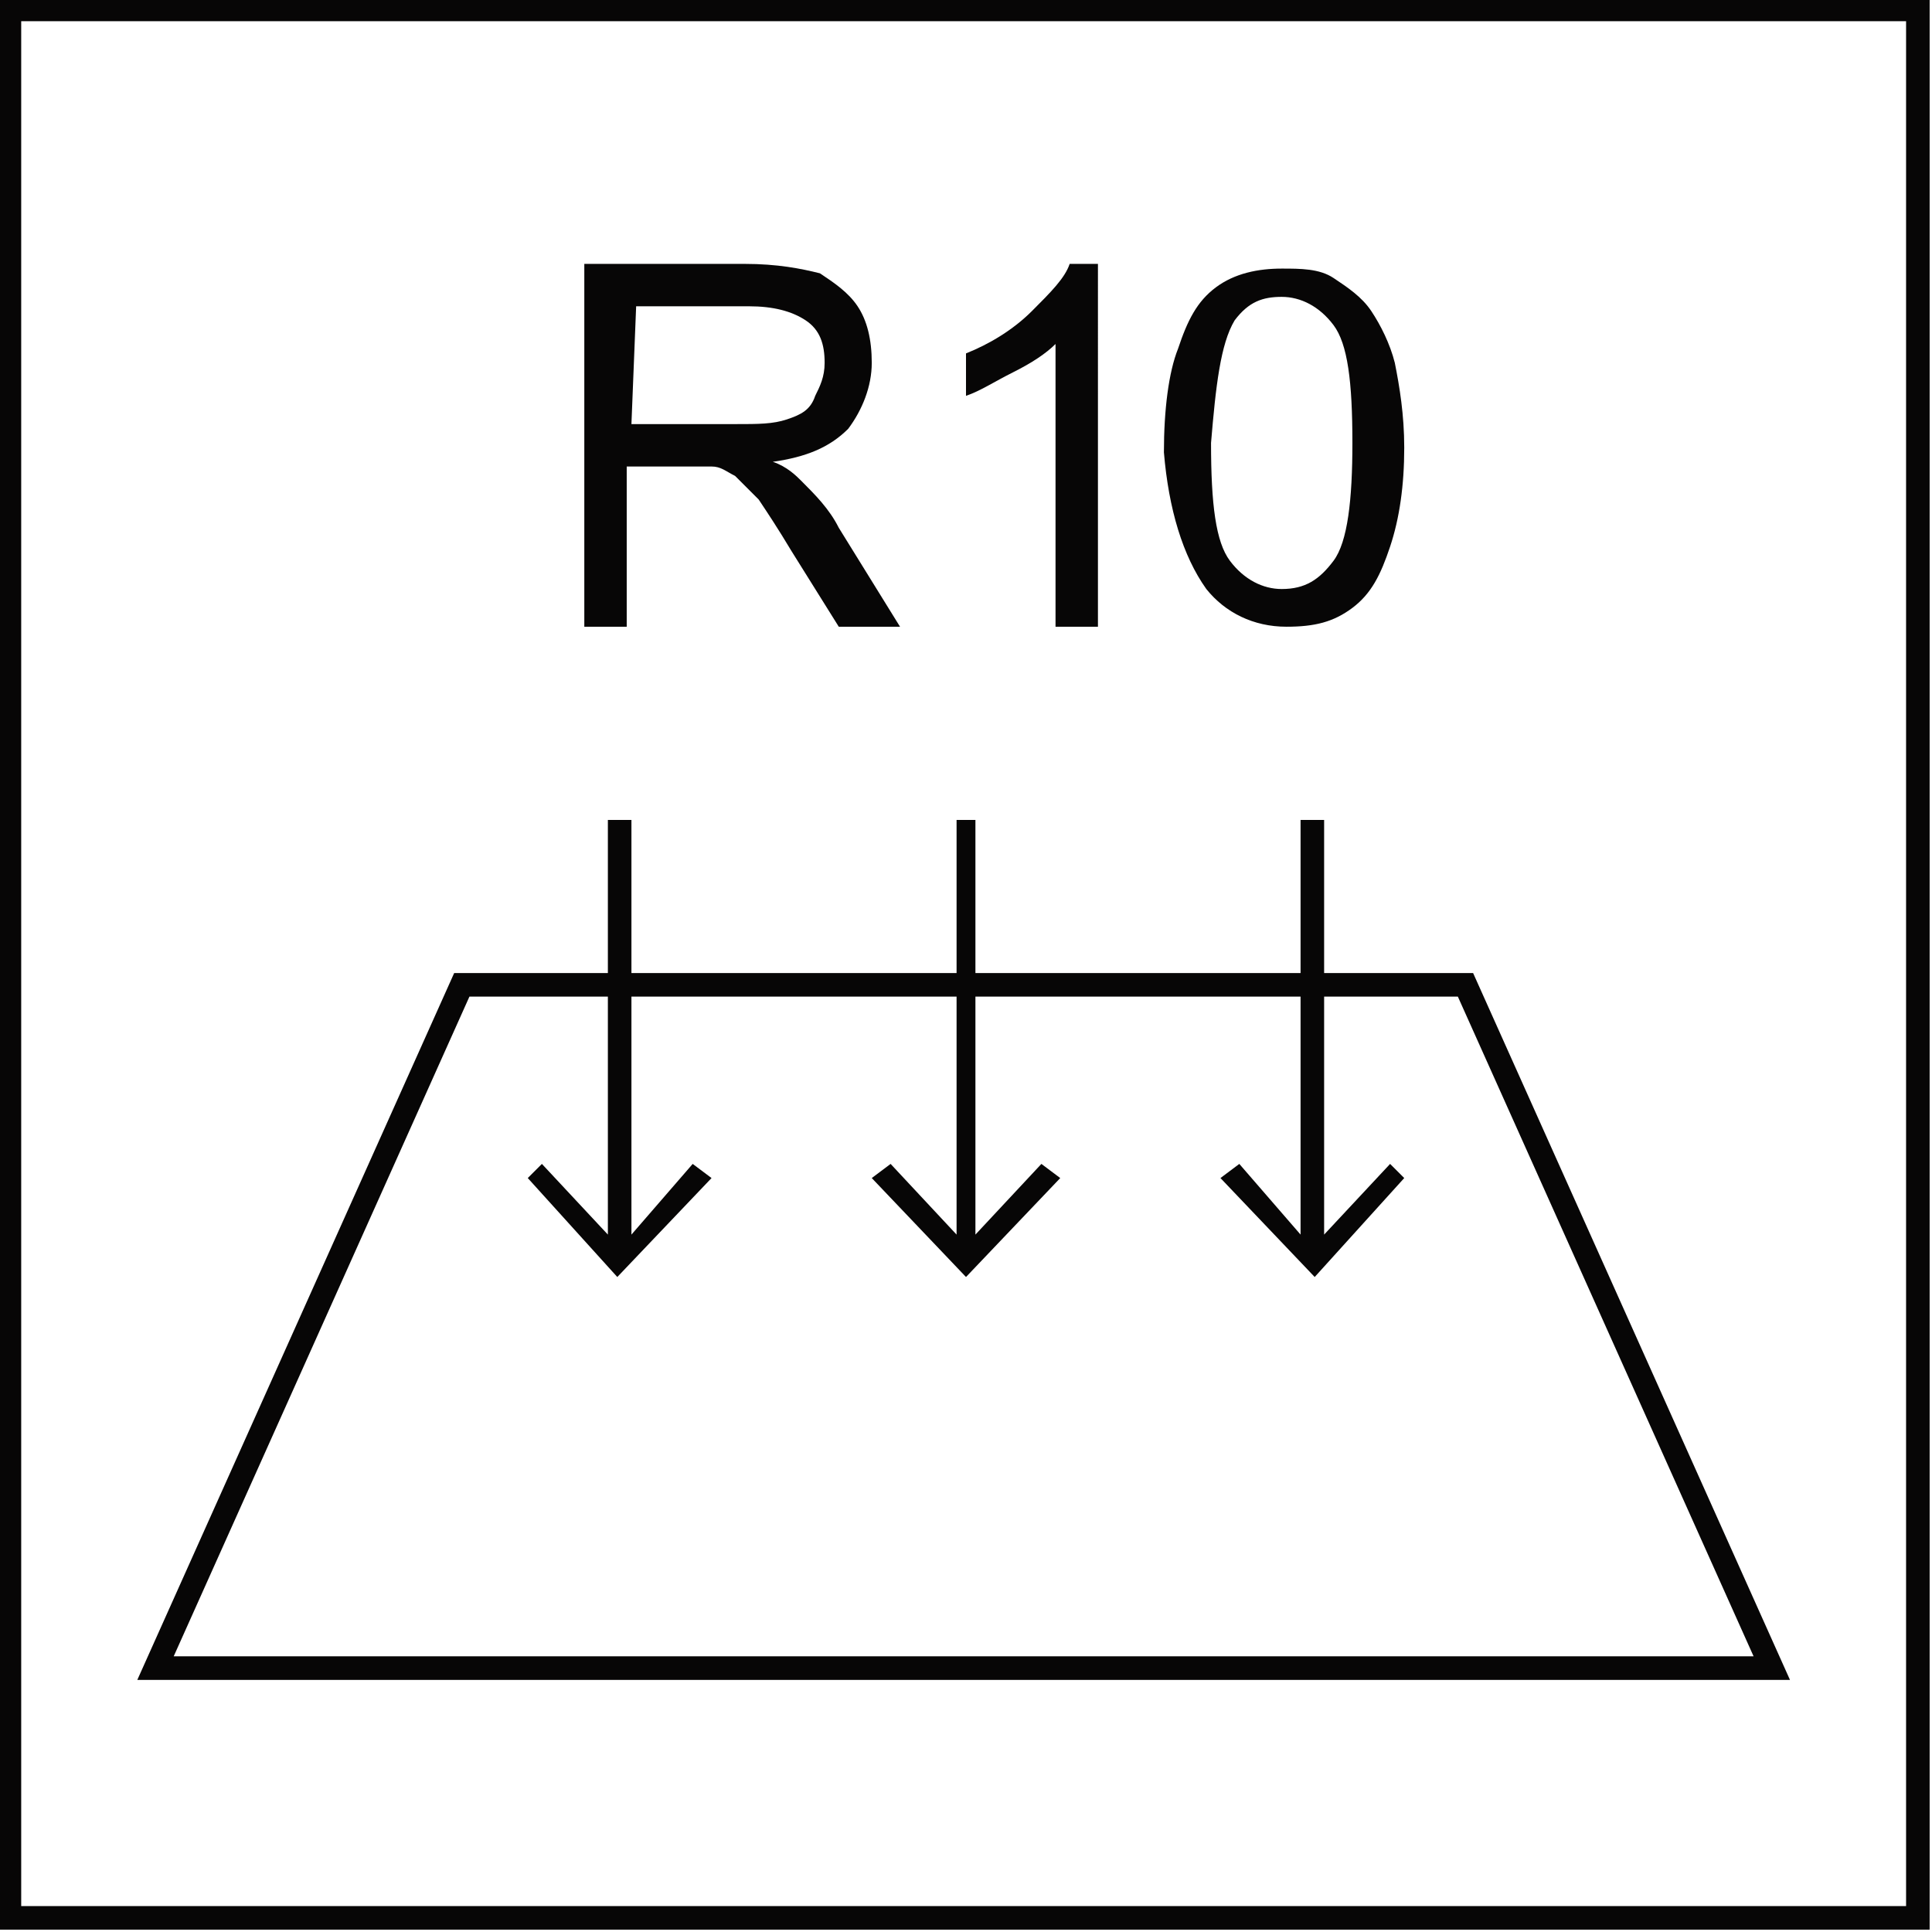
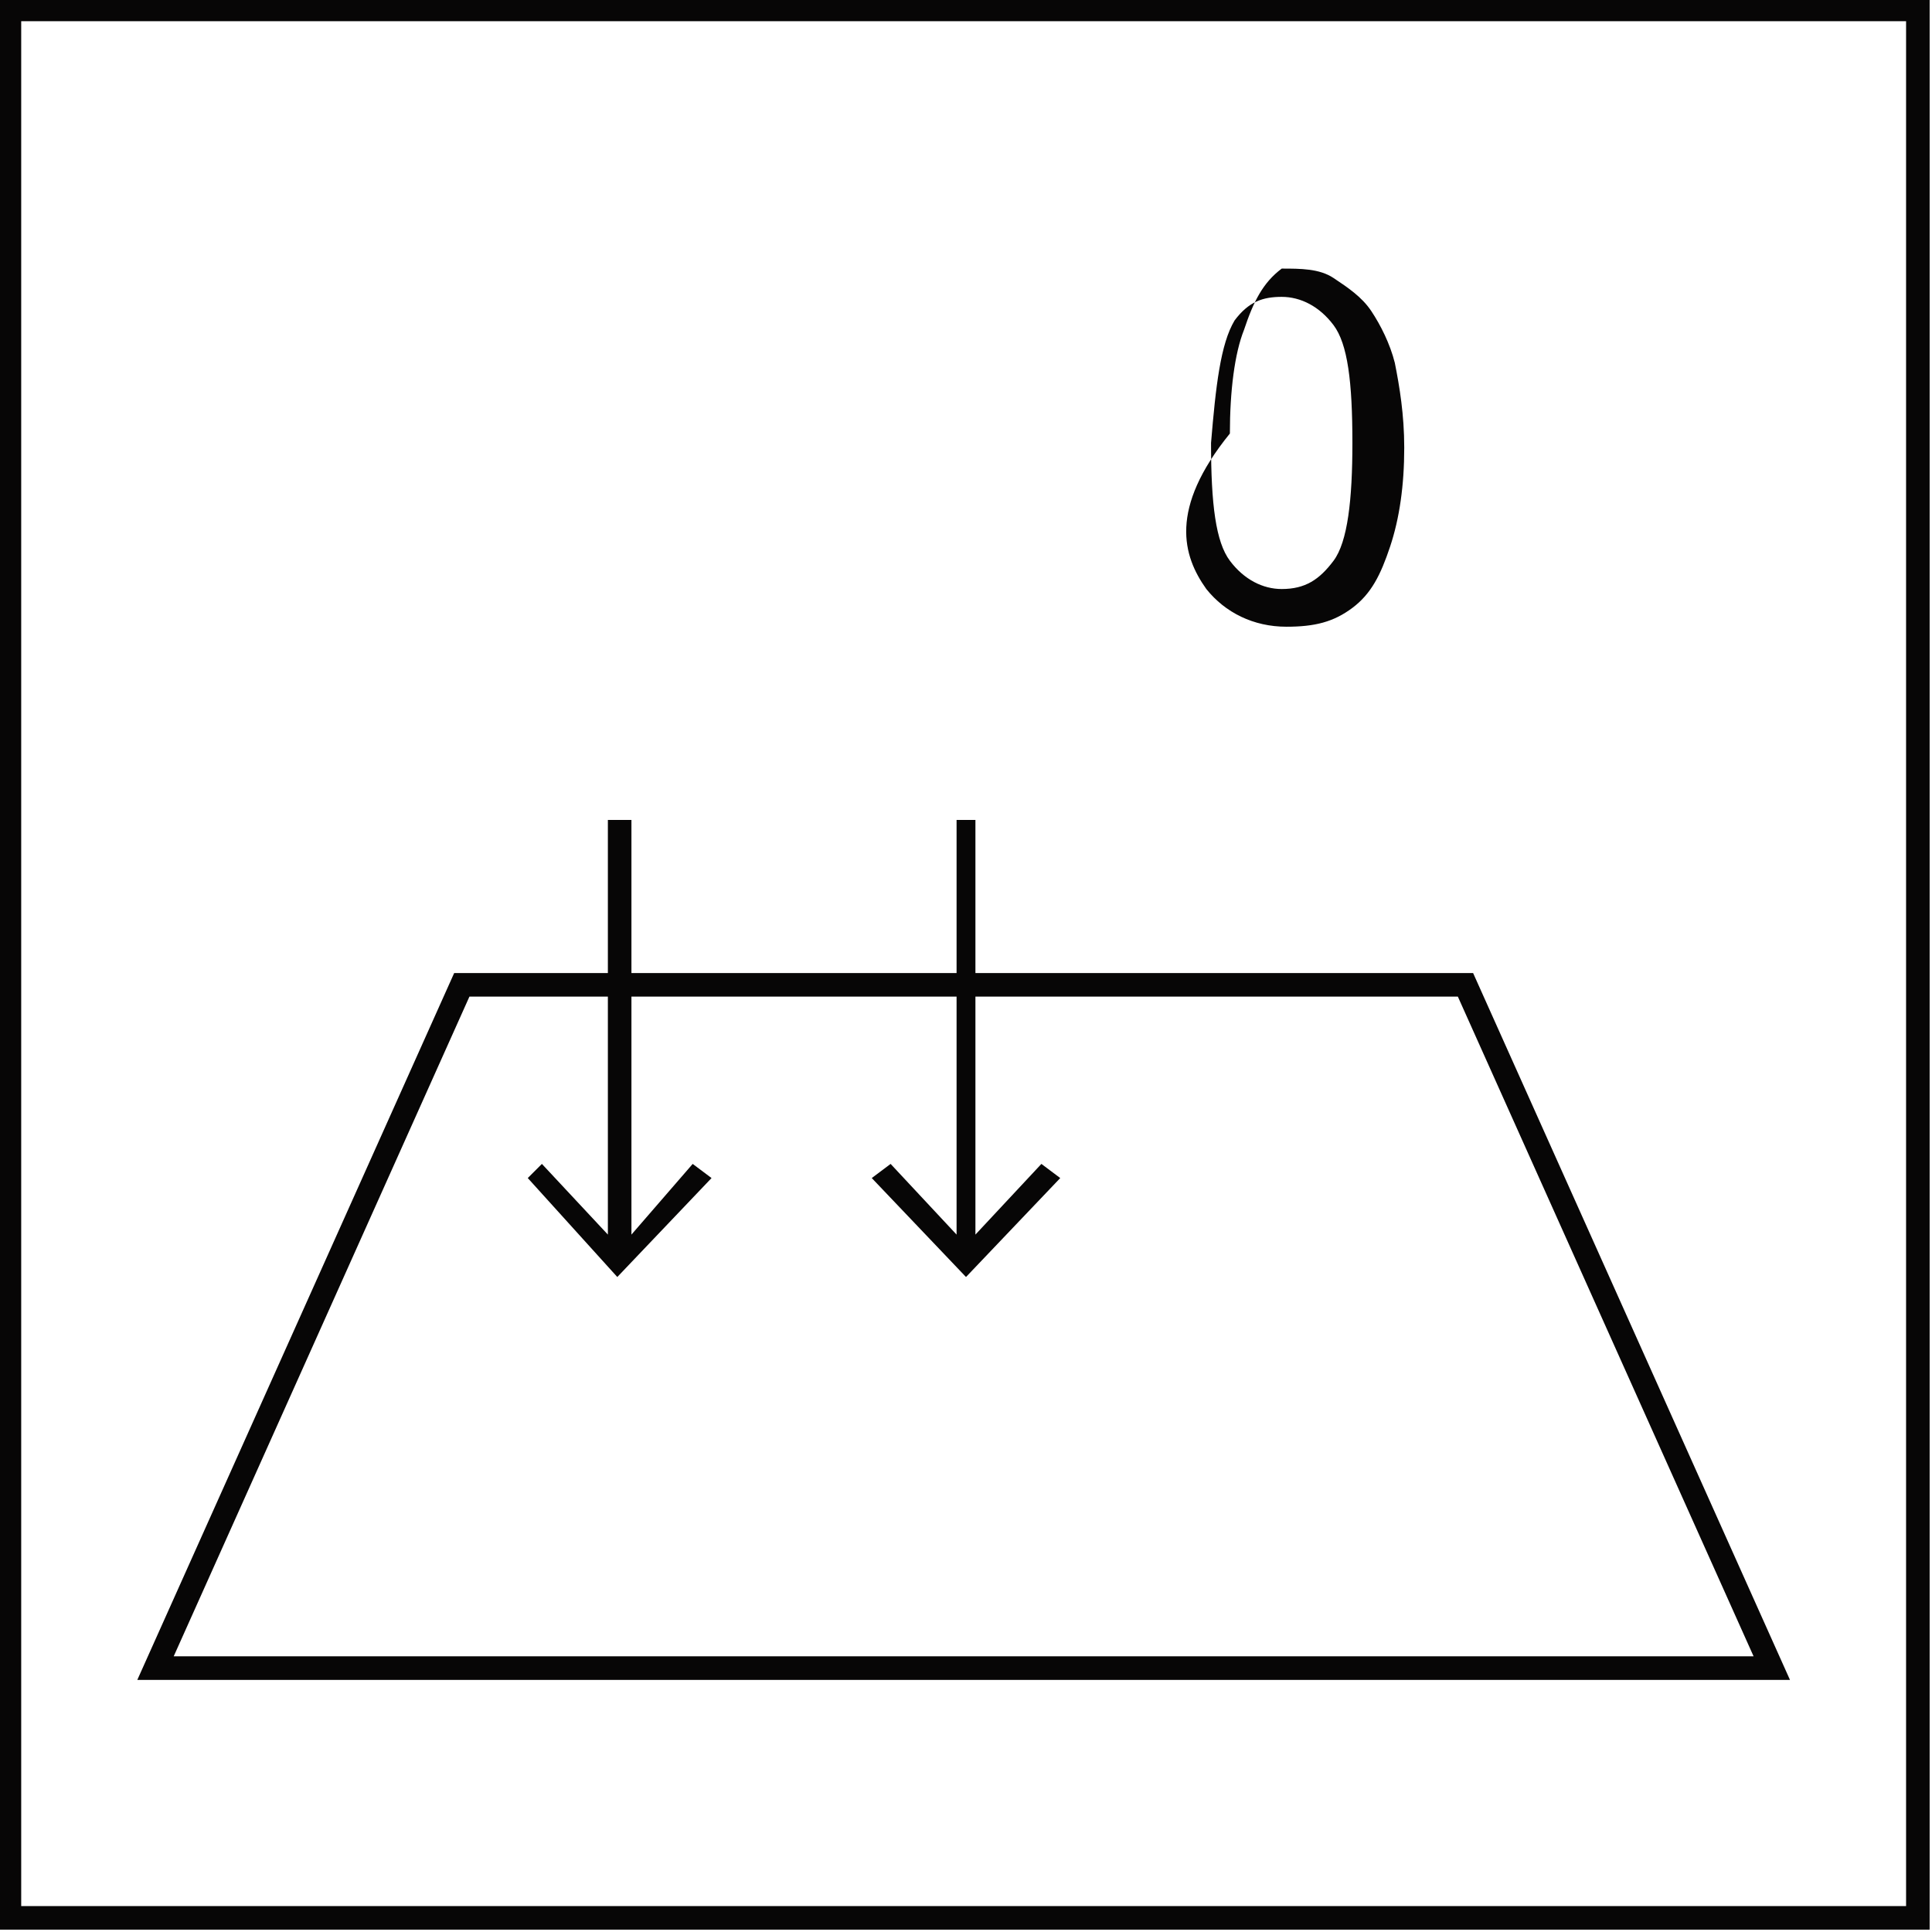
<svg xmlns="http://www.w3.org/2000/svg" version="1.1" id="Layer_1" x="0px" y="0px" viewBox="0 0 41 41" style="enable-background:new 0 0 41 41;" xml:space="preserve">
  <style type="text/css">
	.st0{fill:none;stroke:#070606;stroke-width:0.5;stroke-miterlimit:10;}
	.st1{fill:#070606;}
</style>
  <g id="Layer_2">
    <g id="Layer_1-2">
      <rect x="0.2" y="0.2" class="st0" width="40.5" height="40.5" />
    </g>
  </g>
-   <path class="st1" d="M13.4,9h2.2c0.5,0,0.8,0,1.1-0.1c0.3-0.1,0.5-0.2,0.6-0.5c0.1-0.2,0.2-0.4,0.2-0.7c0-0.4-0.1-0.7-0.4-0.9  c-0.3-0.2-0.7-0.3-1.2-0.3h-2.4 M12.4,13.3V5.6h3.4c0.7,0,1.2,0.1,1.6,0.2C17.7,6,18,6.2,18.2,6.5c0.2,0.3,0.3,0.7,0.3,1.2  c0,0.5-0.2,1-0.5,1.4c-0.4,0.4-0.9,0.6-1.6,0.7c0.3,0.1,0.5,0.3,0.6,0.4c0.3,0.3,0.6,0.6,0.8,1l1.3,2.1h-1.3l-1-1.6  c-0.3-0.5-0.5-0.8-0.7-1.1c-0.2-0.2-0.4-0.4-0.5-0.5c-0.2-0.1-0.3-0.2-0.5-0.2c-0.1,0-0.3,0-0.6,0h-1.2v3.4H12.4z" />
-   <path class="st1" d="M23.3,13.3h-0.9v-6c-0.2,0.2-0.5,0.4-0.9,0.6c-0.4,0.2-0.7,0.4-1,0.5V7.5c0.5-0.2,1-0.5,1.4-0.9  c0.4-0.4,0.7-0.7,0.8-1h0.6" />
-   <path class="st1" d="M26.2,6.8c0.3-0.4,0.6-0.5,1-0.5c0.4,0,0.8,0.2,1.1,0.6c0.3,0.4,0.4,1.2,0.4,2.5c0,1.2-0.1,2.1-0.4,2.5  c-0.3,0.4-0.6,0.6-1.1,0.6c-0.4,0-0.8-0.2-1.1-0.6c-0.3-0.4-0.4-1.2-0.4-2.5C25.8,8.2,25.9,7.3,26.2,6.8 M25.6,12.5  c0.4,0.5,1,0.8,1.7,0.8c0.6,0,1-0.1,1.4-0.4c0.4-0.3,0.6-0.7,0.8-1.3s0.3-1.3,0.3-2.1c0-0.7-0.1-1.3-0.2-1.8  c-0.1-0.4-0.3-0.8-0.5-1.1c-0.2-0.3-0.5-0.5-0.8-0.7c-0.3-0.2-0.7-0.2-1.1-0.2c-0.5,0-1,0.1-1.4,0.4c-0.4,0.3-0.6,0.7-0.8,1.3  c-0.2,0.5-0.3,1.3-0.3,2.2C24.8,10.8,25.1,11.8,25.6,12.5" />
+   <path class="st1" d="M26.2,6.8c0.3-0.4,0.6-0.5,1-0.5c0.4,0,0.8,0.2,1.1,0.6c0.3,0.4,0.4,1.2,0.4,2.5c0,1.2-0.1,2.1-0.4,2.5  c-0.3,0.4-0.6,0.6-1.1,0.6c-0.4,0-0.8-0.2-1.1-0.6c-0.3-0.4-0.4-1.2-0.4-2.5C25.8,8.2,25.9,7.3,26.2,6.8 M25.6,12.5  c0.4,0.5,1,0.8,1.7,0.8c0.6,0,1-0.1,1.4-0.4c0.4-0.3,0.6-0.7,0.8-1.3s0.3-1.3,0.3-2.1c0-0.7-0.1-1.3-0.2-1.8  c-0.1-0.4-0.3-0.8-0.5-1.1c-0.2-0.3-0.5-0.5-0.8-0.7c-0.3-0.2-0.7-0.2-1.1-0.2c-0.4,0.3-0.6,0.7-0.8,1.3  c-0.2,0.5-0.3,1.3-0.3,2.2C24.8,10.8,25.1,11.8,25.6,12.5" />
  <polygon class="st0" points="37.6,35.4 3.3,35.4 9.8,20.9 31.1,20.9 " />
  <polyline class="st1" points="13.4,26.2 13.4,17.4 12.9,17.4 12.9,26.2 11.5,24.7 11.2,25 13.1,27.1 15.1,25 14.7,24.7 " />
  <polyline class="st1" points="20.7,26.2 20.7,17.4 20.3,17.4 20.3,26.2 18.9,24.7 18.5,25 20.5,27.1 22.5,25 22.1,24.7 " />
-   <polyline class="st1" points="29.5,24.7 28.1,26.2 28.1,17.4 27.6,17.4 27.6,26.2 26.3,24.7 25.9,25 27.9,27.1 29.8,25 " />
</svg>